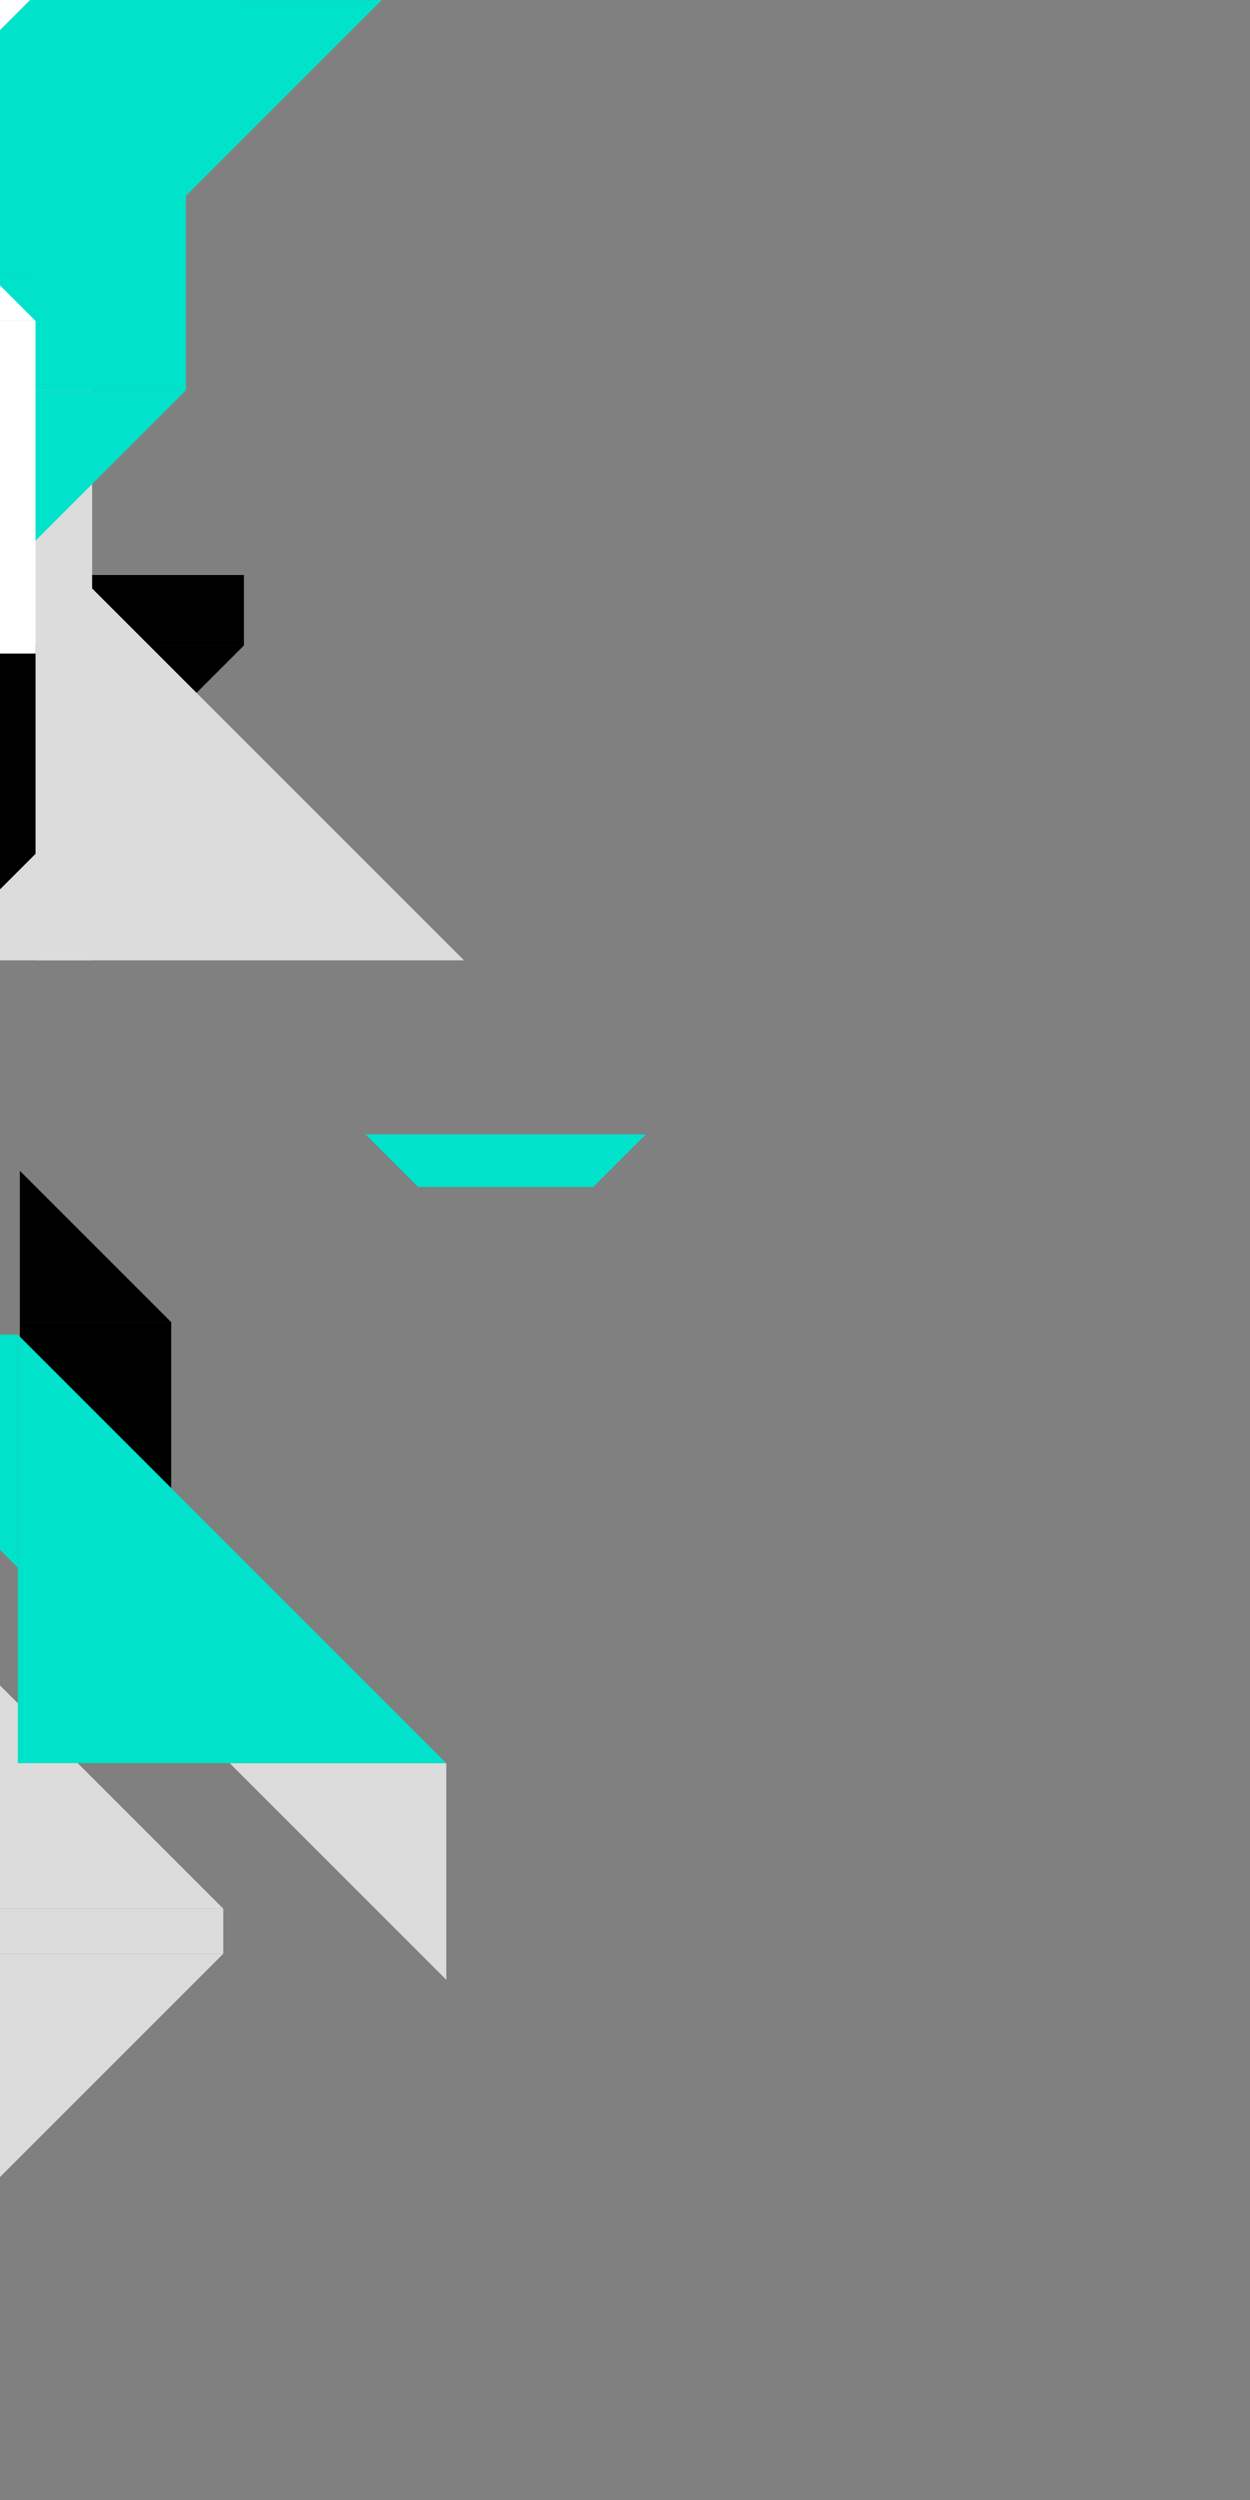
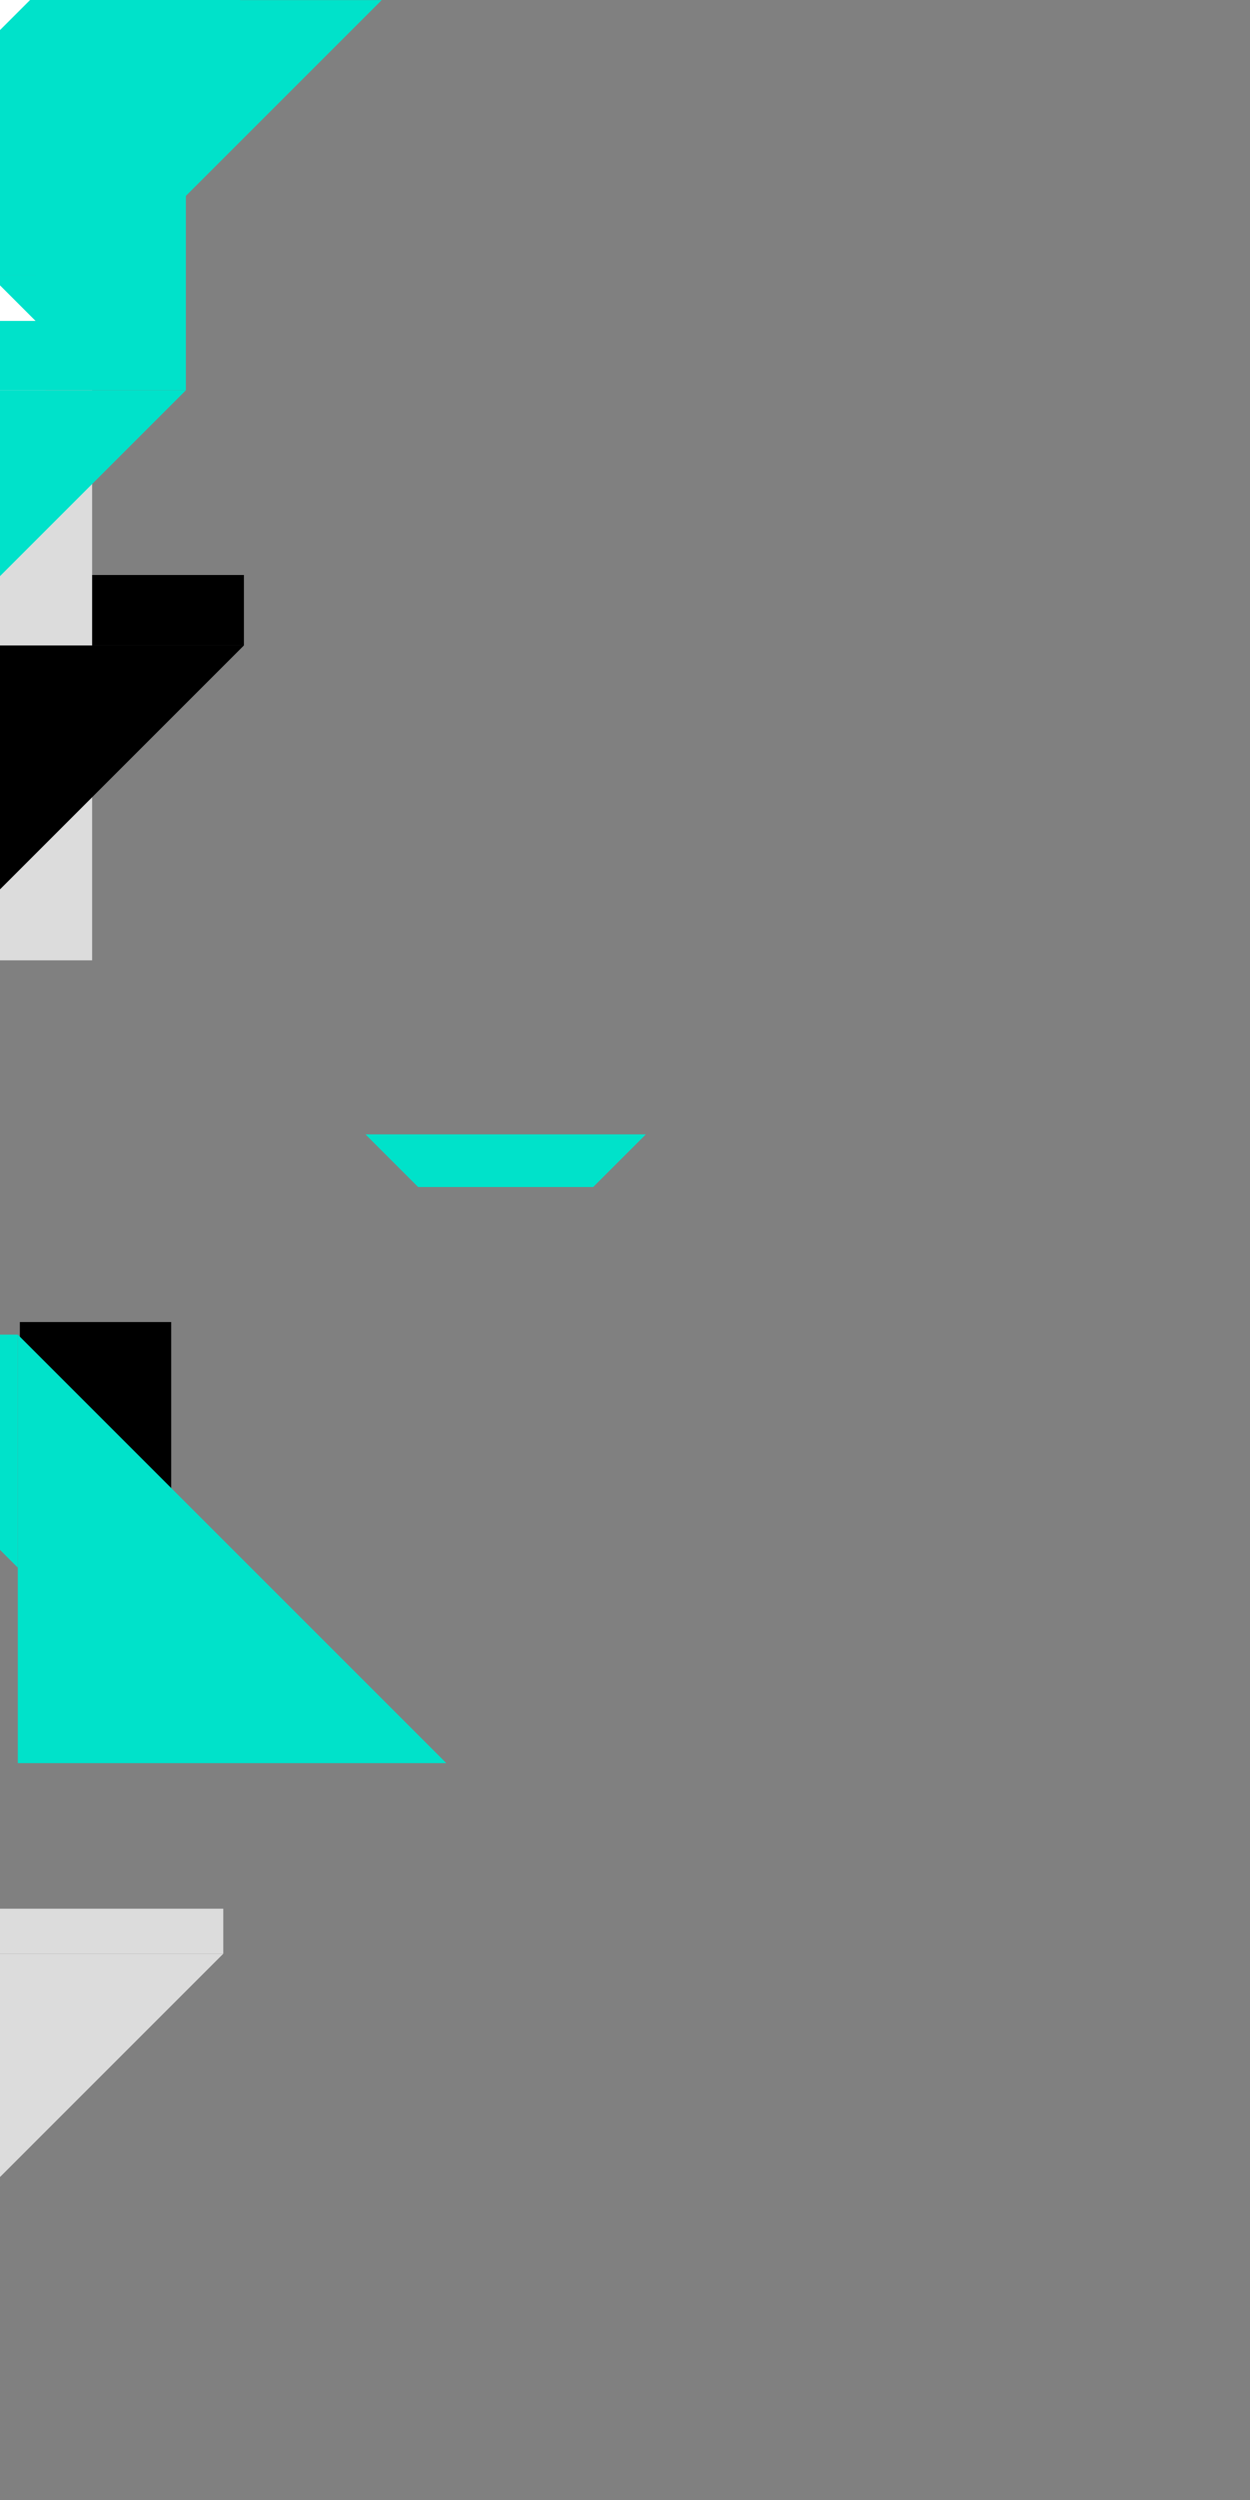
<svg xmlns="http://www.w3.org/2000/svg" id="_レイヤー_2" viewBox="0 0 1800 3600">
  <rect x="0" y="0" width="1800" height="3600" fill="#808080" stroke="none" />
  <defs>
    <style>.cls-1{fill:none;}.cls-2{clip-path:url(#clippath);}.cls-3{fill:#00e2ca;}.cls-4{fill:#fff;}.cls-5{fill:#dcdcdc;}.cls-6{clip-path:url(#clippath-1);}</style>
    <clipPath id="clippath">
      <rect class="cls-1" width="1800" height="3600" />
    </clipPath>
    <clipPath id="clippath-1">
      <rect class="cls-1" width="1800" height="3600" />
    </clipPath>
  </defs>
  <g id="_模様_BG">
    <g class="cls-2">
      <g class="cls-6">
        <g>
          <polygon class="cls-5" points="321.53 2813.38 -230.62 3365.54 -230.62 2813.38 321.53 2813.38" />
-           <polygon class="cls-5" points="-87.99 2339.01 321.53 2748.54 -87.99 2748.54 -87.99 2339.01" />
          <rect class="cls-5" x="-87.99" y="2748.54" width="409.53" height="64.84" transform="translate(233.54 5561.92) rotate(180)" />
          <polygon class="cls-3" points="346.24 0 97.55 248.68 97.55 0 346.24 0" />
-           <polygon class="cls-5" points="642.66 2850.89 330.66 2538.89 642.66 2538.89 642.66 2850.89" />
          <polygon class="cls-3" points="230.55 396.68 -245.05 872.28 -245.05 396.68 230.55 396.68" />
          <rect class="cls-3" x="-209.05" y="0" width="439.6" height="396.68" />
          <polygon class="cls-4" points="134.98 -91.66 -370.13 413.44 -370.13 -91.66 134.98 -91.66" />
          <polygon class="cls-3" points="526.28 1633.47 602.13 1709.33 854.17 1709.33 930.02 1633.47 526.28 1633.47" />
          <rect class="cls-3" x="51.21" y="33.24" width="216.44" height="528.78" transform="translate(318.86 595.25) rotate(180)" />
          <polygon class="cls-4" points="-453.9 -42.97 51.21 462.14 -453.9 462.14 -453.9 -42.97" />
          <rect x="84.74" y="828.02" width="266.5" height="101.45" transform="translate(435.99 1757.48) rotate(180)" />
          <rect class="cls-5" x="-386.73" y="863.48" width="820.87" height="217.95" transform="translate(996.16 948.75) rotate(90)" />
          <rect x="-48.43" y="1980.76" width="371.98" height="217.95" transform="translate(2227.29 1952.18) rotate(90)" />
          <polygon class="cls-3" points="25.66 1921.89 642.66 2538.89 25.66 2538.89 25.66 1921.89" />
          <polygon points="351.24 929.46 -167.5 1448.2 -167.5 929.46 351.24 929.46" />
-           <polygon points="28.58 1685.96 246.36 1903.75 28.58 1903.75 28.58 1685.96" />
-           <polygon class="cls-5" points="51.21 765.89 668.21 1382.89 51.21 1382.89 51.21 765.89" />
          <polygon class="cls-3" points="25.66 2257.39 -309.84 1921.89 25.66 1921.89 25.66 2257.39" />
          <polygon class="cls-3" points="267.65 562.02 -74.02 903.68 -74.02 562.02 267.65 562.02" />
-           <rect class="cls-4" x="-338.33" y="462.14" width="389.54" height="479.02" />
          <polygon class="cls-3" points="549.61 .15 227.3 322.45 227.3 .15 549.61 .15" />
        </g>
      </g>
    </g>
  </g>
</svg>